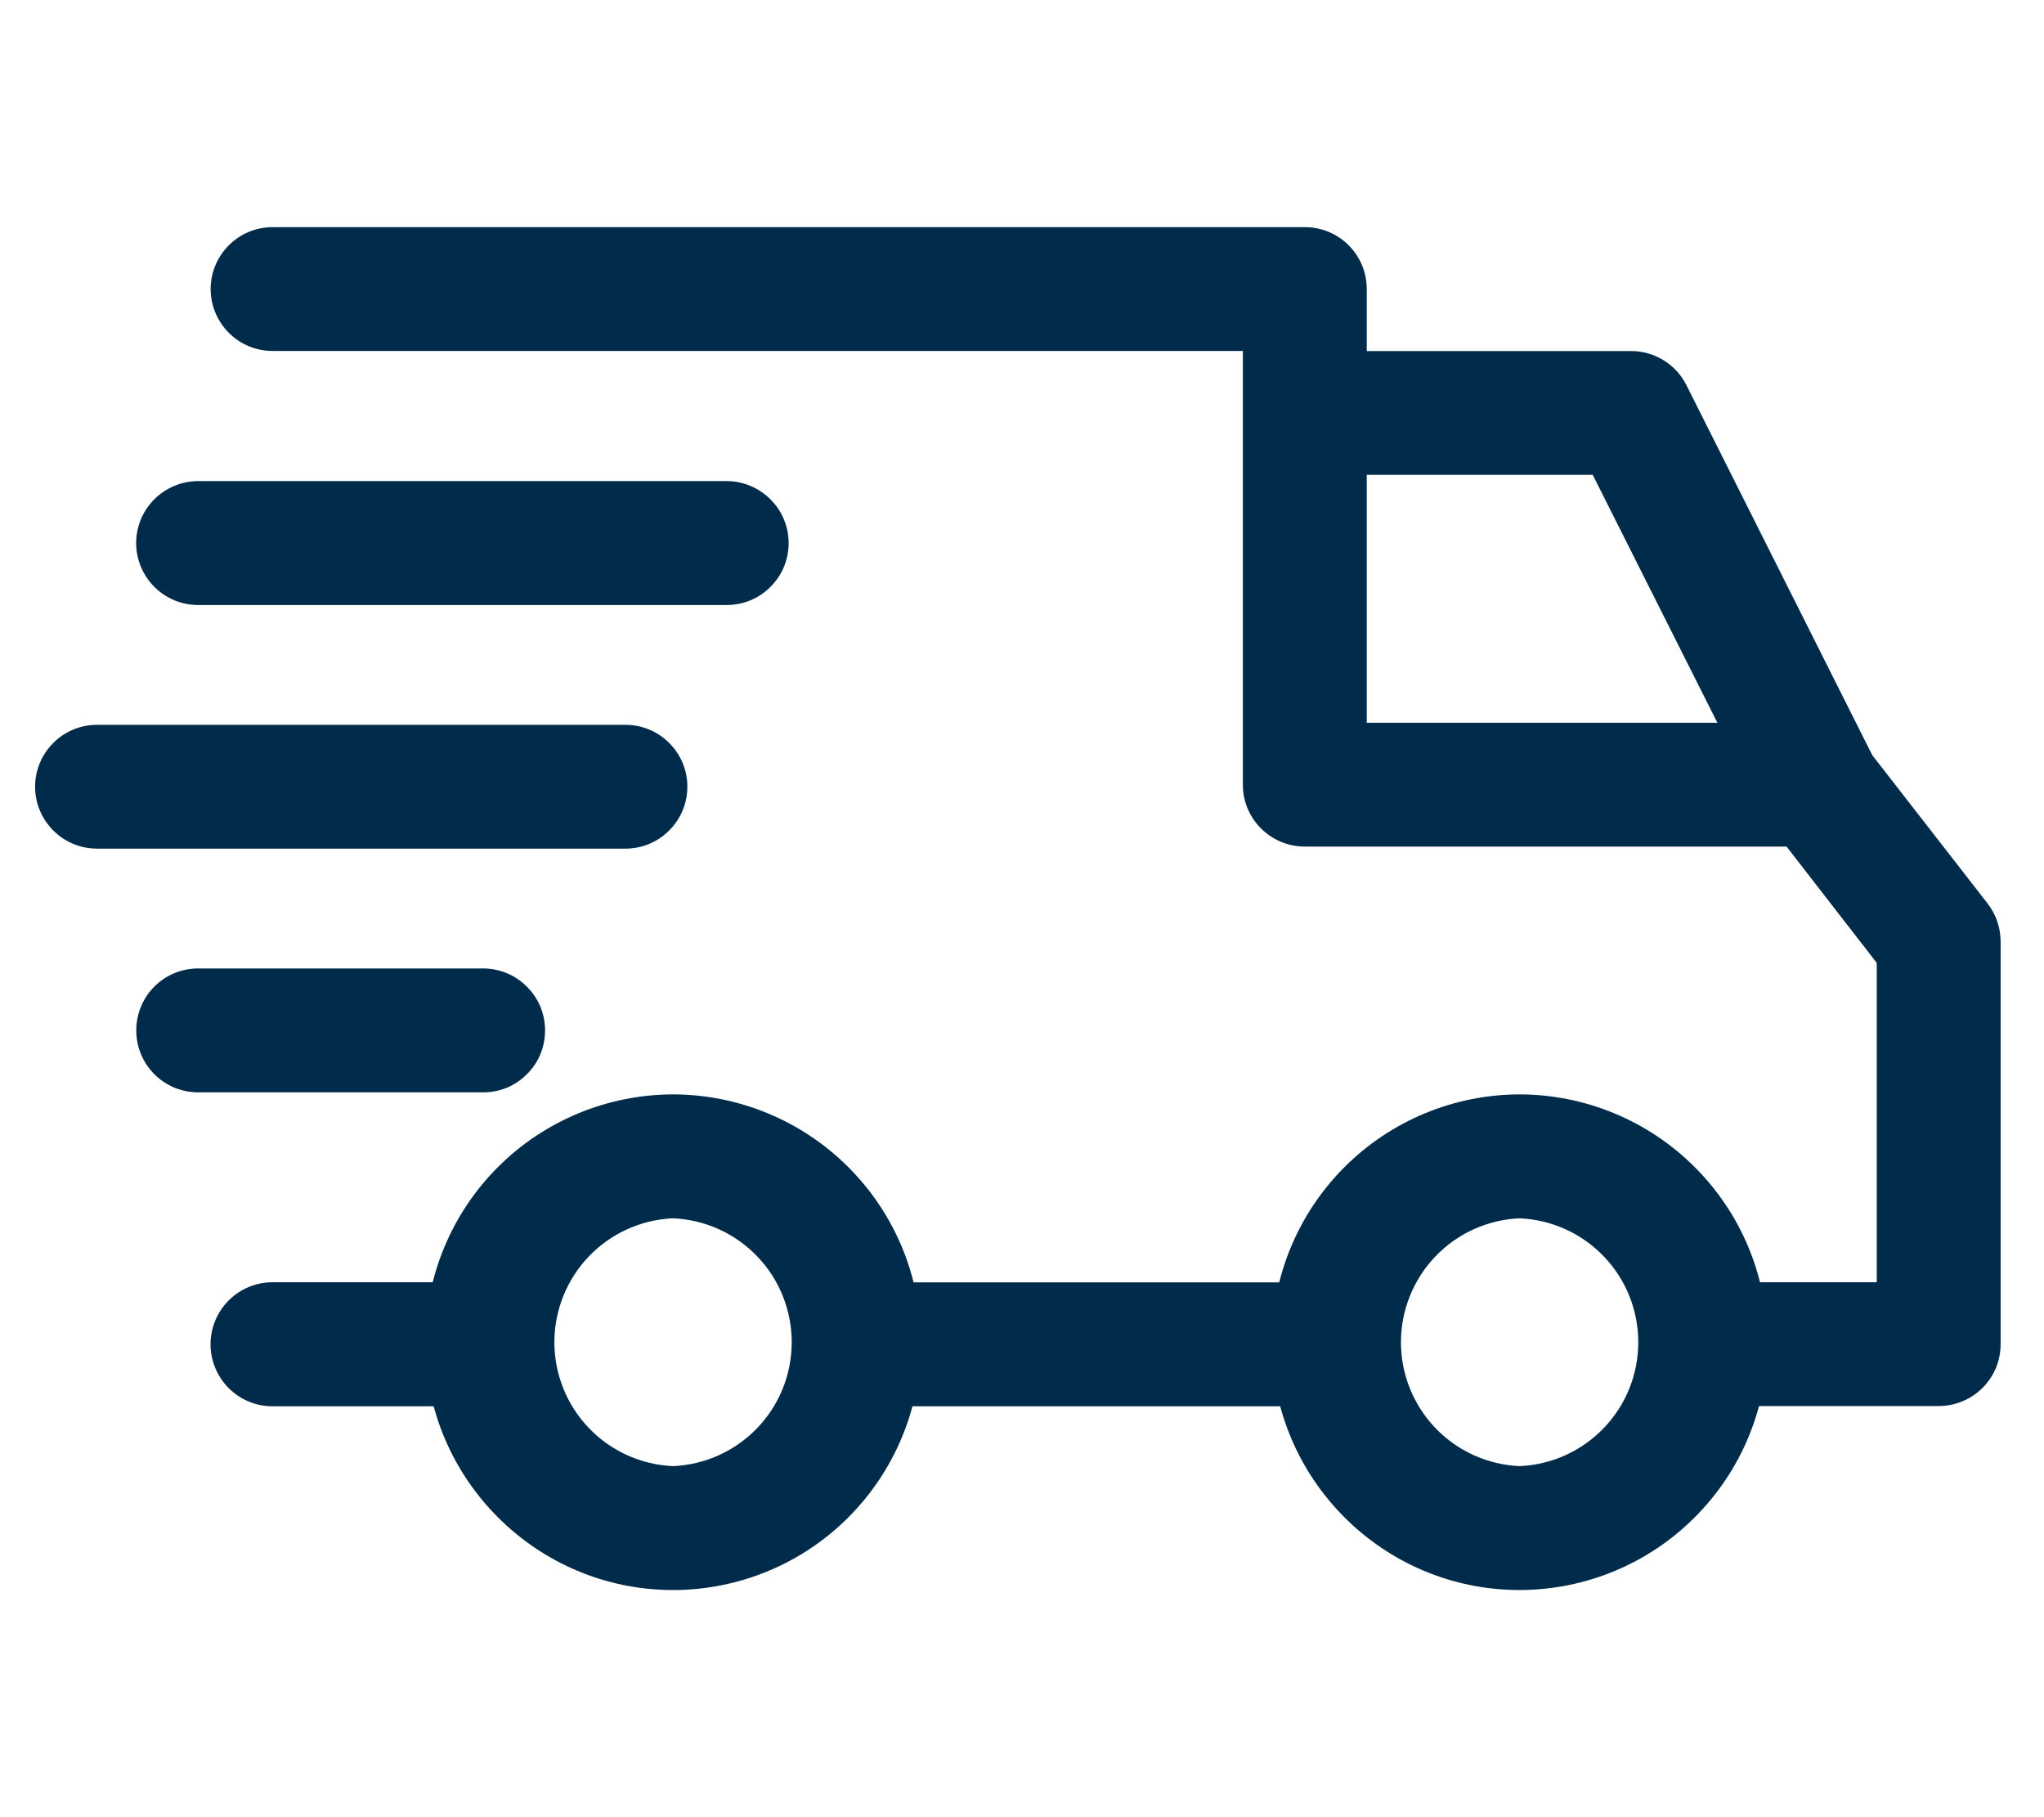
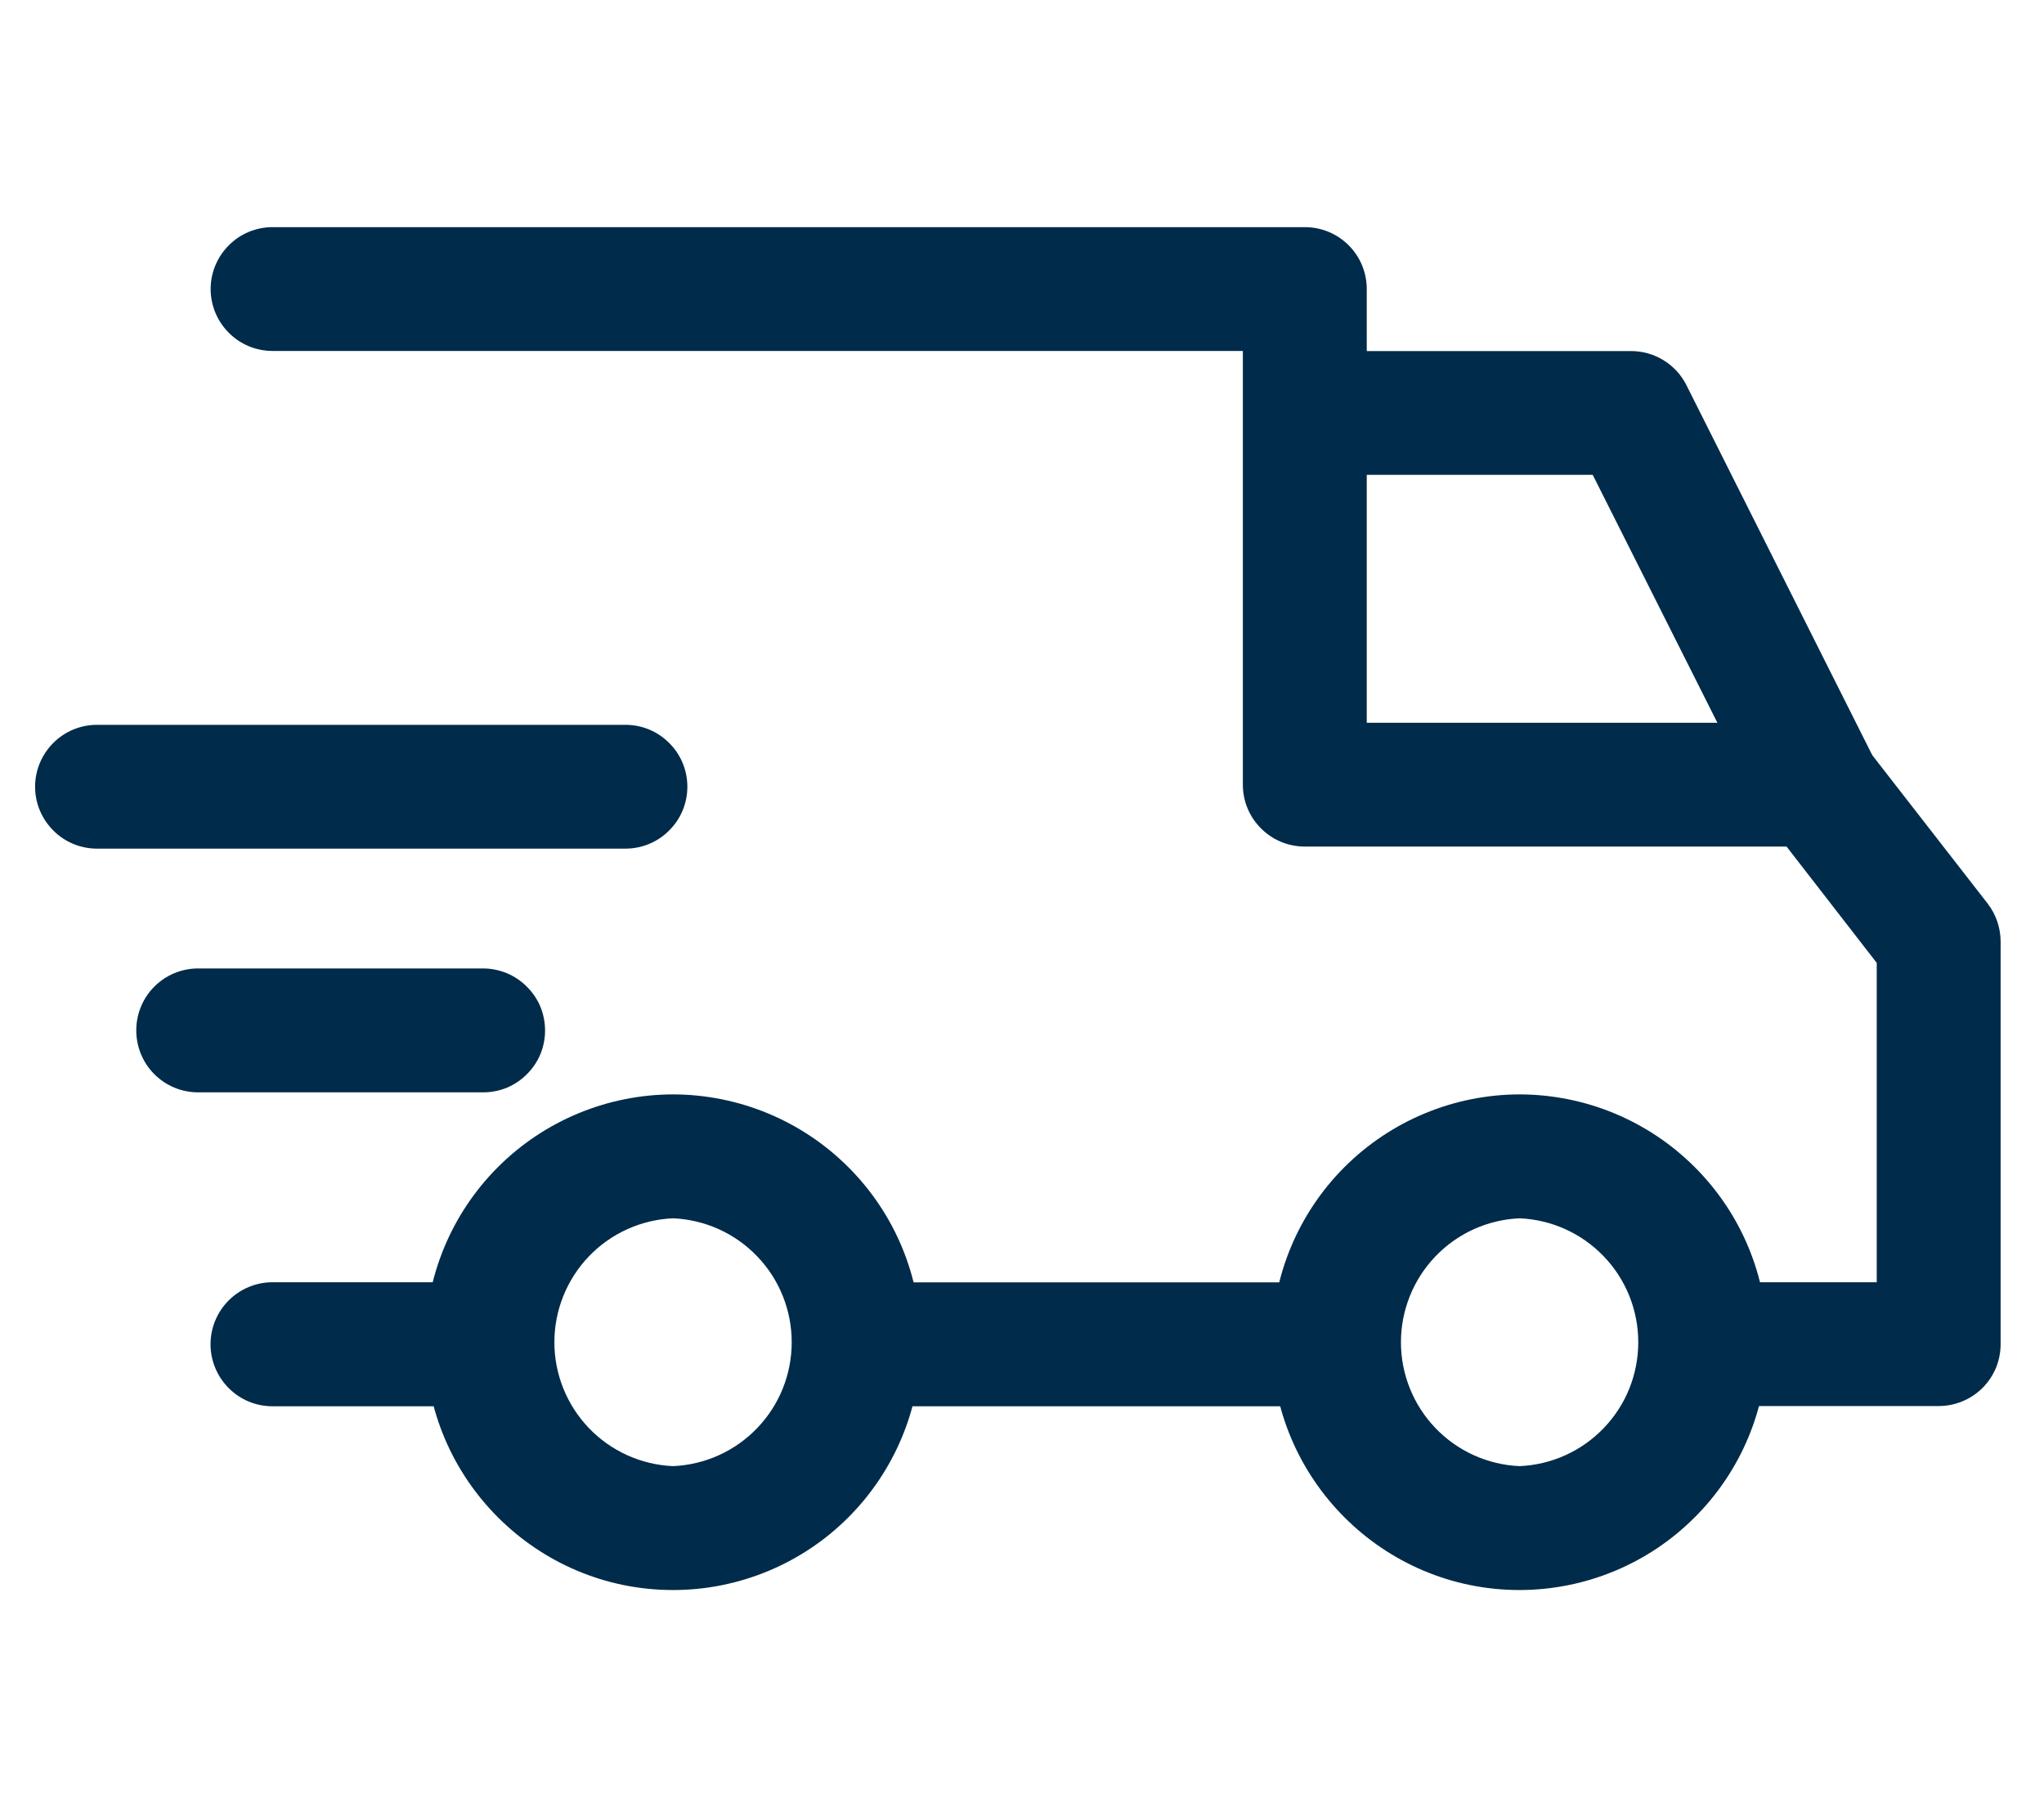
<svg xmlns="http://www.w3.org/2000/svg" width="18" height="16" viewBox="0 0 18 16" fill="none">
  <g clip-path="url(#clip0_17_1773)">
    <path d="M13.382 9.636C12.804 9.637 12.249 9.867 11.84 10.276C11.431 10.685 11.201 11.239 11.2 11.818C11.2 13.021 12.179 14 13.382 14C13.961 13.999 14.515 13.77 14.924 13.36C15.334 12.951 15.564 12.397 15.564 11.818C15.564 11.239 15.334 10.685 14.924 10.276C14.515 9.867 13.961 9.637 13.382 9.636ZM13.382 12.909C13.101 12.897 12.835 12.777 12.64 12.573C12.446 12.37 12.337 12.1 12.337 11.818C12.337 11.537 12.446 11.266 12.64 11.063C12.835 10.859 13.101 10.739 13.382 10.727C13.663 10.739 13.929 10.859 14.124 11.063C14.319 11.266 14.427 11.537 14.427 11.818C14.427 12.1 14.319 12.37 14.124 12.573C13.929 12.777 13.663 12.897 13.382 12.909ZM5.927 9.636C5.349 9.637 4.794 9.867 4.385 10.276C3.976 10.685 3.746 11.239 3.745 11.818C3.745 13.021 4.725 14 5.927 14C6.506 14 7.061 13.77 7.47 13.361C7.879 12.952 8.11 12.397 8.11 11.818C8.11 11.239 7.88 10.685 7.47 10.276C7.061 9.867 6.506 9.637 5.927 9.636ZM5.927 12.909C5.646 12.897 5.38 12.777 5.185 12.573C4.991 12.37 4.882 12.1 4.882 11.818C4.882 11.537 4.991 11.266 5.185 11.063C5.38 10.859 5.646 10.739 5.927 10.727C6.208 10.739 6.474 10.859 6.669 11.063C6.864 11.266 6.972 11.537 6.972 11.818C6.972 12.1 6.864 12.37 6.669 12.573C6.474 12.777 6.208 12.897 5.927 12.909ZM14.851 3.391C14.806 3.301 14.736 3.225 14.65 3.172C14.564 3.119 14.465 3.091 14.364 3.091H11.49V4.181H14.026L15.512 7.136L16.486 6.646L14.851 3.391Z" fill="#002B4A" />
    <path d="M7.618 11.291H11.745V12.382H7.618V11.291ZM4.29 11.29H2.4C2.255 11.29 2.116 11.348 2.014 11.45C1.912 11.552 1.854 11.691 1.854 11.836C1.854 11.981 1.912 12.12 2.014 12.222C2.116 12.325 2.255 12.382 2.4 12.382H4.29C4.435 12.382 4.574 12.325 4.676 12.222C4.778 12.12 4.836 11.981 4.836 11.836C4.836 11.692 4.778 11.553 4.676 11.451C4.574 11.348 4.435 11.291 4.29 11.291V11.29ZM17.504 7.956L16.43 6.575C16.379 6.509 16.314 6.456 16.239 6.42C16.165 6.383 16.083 6.364 16 6.364H12.036V2.545C12.036 2.4 11.979 2.262 11.877 2.16C11.774 2.057 11.636 2 11.491 2H2.4C2.256 2 2.117 2.057 2.015 2.16C1.913 2.262 1.855 2.4 1.855 2.545C1.855 2.69 1.913 2.828 2.015 2.93C2.117 3.033 2.256 3.09 2.4 3.09H10.945V6.91C10.945 7.21 11.19 7.454 11.491 7.454H15.733L16.527 8.478V11.29H15.018C14.873 11.29 14.735 11.347 14.633 11.45C14.53 11.552 14.473 11.691 14.473 11.835C14.473 11.979 14.53 12.118 14.633 12.22C14.735 12.323 14.873 12.38 15.018 12.38H17.073C17.145 12.38 17.215 12.366 17.282 12.338C17.348 12.311 17.408 12.271 17.459 12.22C17.509 12.17 17.549 12.11 17.577 12.044C17.604 11.977 17.618 11.907 17.618 11.835V8.291C17.618 8.17 17.578 8.052 17.504 7.956ZM4.255 8.527H1.745C1.6 8.527 1.462 8.584 1.359 8.687C1.257 8.789 1.2 8.928 1.2 9.072C1.2 9.217 1.257 9.356 1.359 9.458C1.462 9.561 1.6 9.618 1.745 9.618H4.255C4.327 9.618 4.398 9.604 4.464 9.577C4.53 9.549 4.59 9.509 4.64 9.458C4.691 9.408 4.731 9.348 4.759 9.282C4.786 9.215 4.8 9.145 4.8 9.073C4.8 9.001 4.786 8.931 4.759 8.864C4.731 8.798 4.691 8.738 4.64 8.688C4.59 8.637 4.53 8.597 4.464 8.569C4.398 8.542 4.327 8.527 4.255 8.527ZM5.51 6.382H0.854C0.71 6.382 0.571 6.439 0.469 6.542C0.367 6.644 0.309 6.782 0.309 6.927C0.309 7.072 0.367 7.21 0.469 7.312C0.571 7.415 0.71 7.472 0.854 7.472H5.508C5.653 7.472 5.791 7.415 5.893 7.312C5.996 7.21 6.053 7.072 6.053 6.927C6.053 6.782 5.996 6.644 5.893 6.542C5.791 6.439 5.653 6.382 5.508 6.382H5.51Z" fill="#002B4A" />
-     <path d="M6.4 4.236H1.745C1.6 4.236 1.462 4.294 1.359 4.396C1.257 4.498 1.199 4.637 1.199 4.782C1.199 4.926 1.257 5.065 1.359 5.167C1.462 5.27 1.6 5.327 1.745 5.327H6.4C6.545 5.327 6.683 5.27 6.785 5.167C6.888 5.065 6.945 4.927 6.945 4.782C6.945 4.638 6.888 4.499 6.785 4.397C6.683 4.295 6.545 4.236 6.4 4.236Z" fill="#002B4A" />
  </g>
  <defs>
    <clipPath id="clip0_17_1773">
      <rect width="18" height="12" fill="white" transform="translate(0 2)" />
    </clipPath>
  </defs>
</svg>